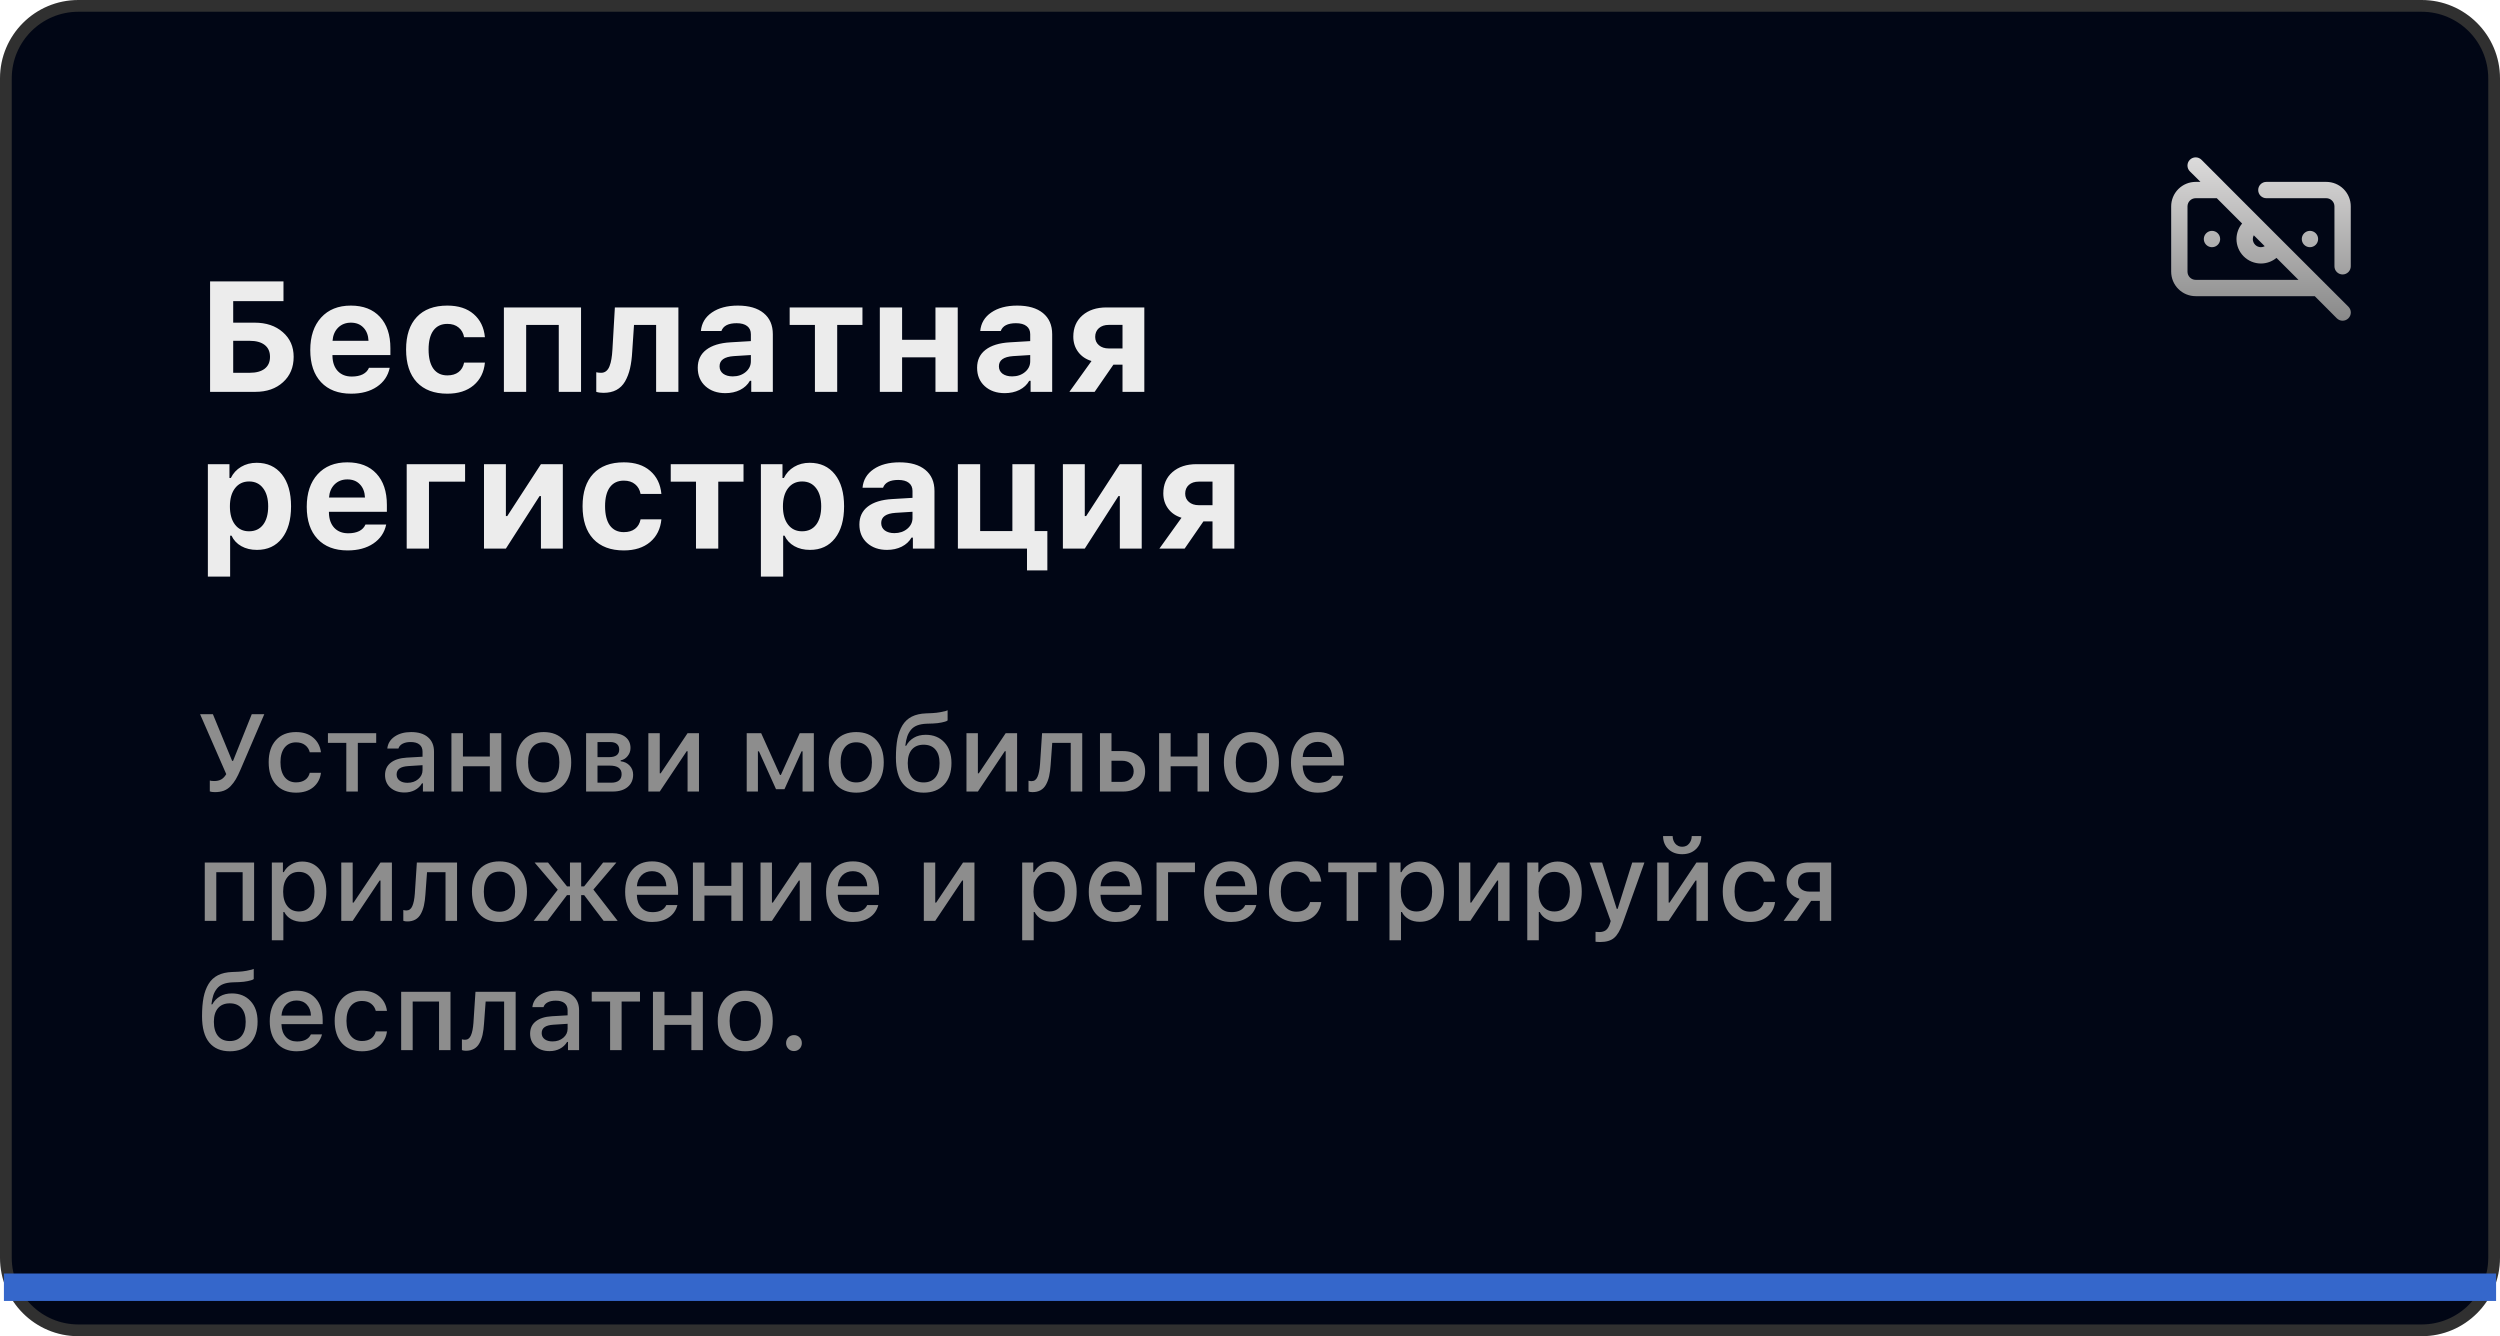
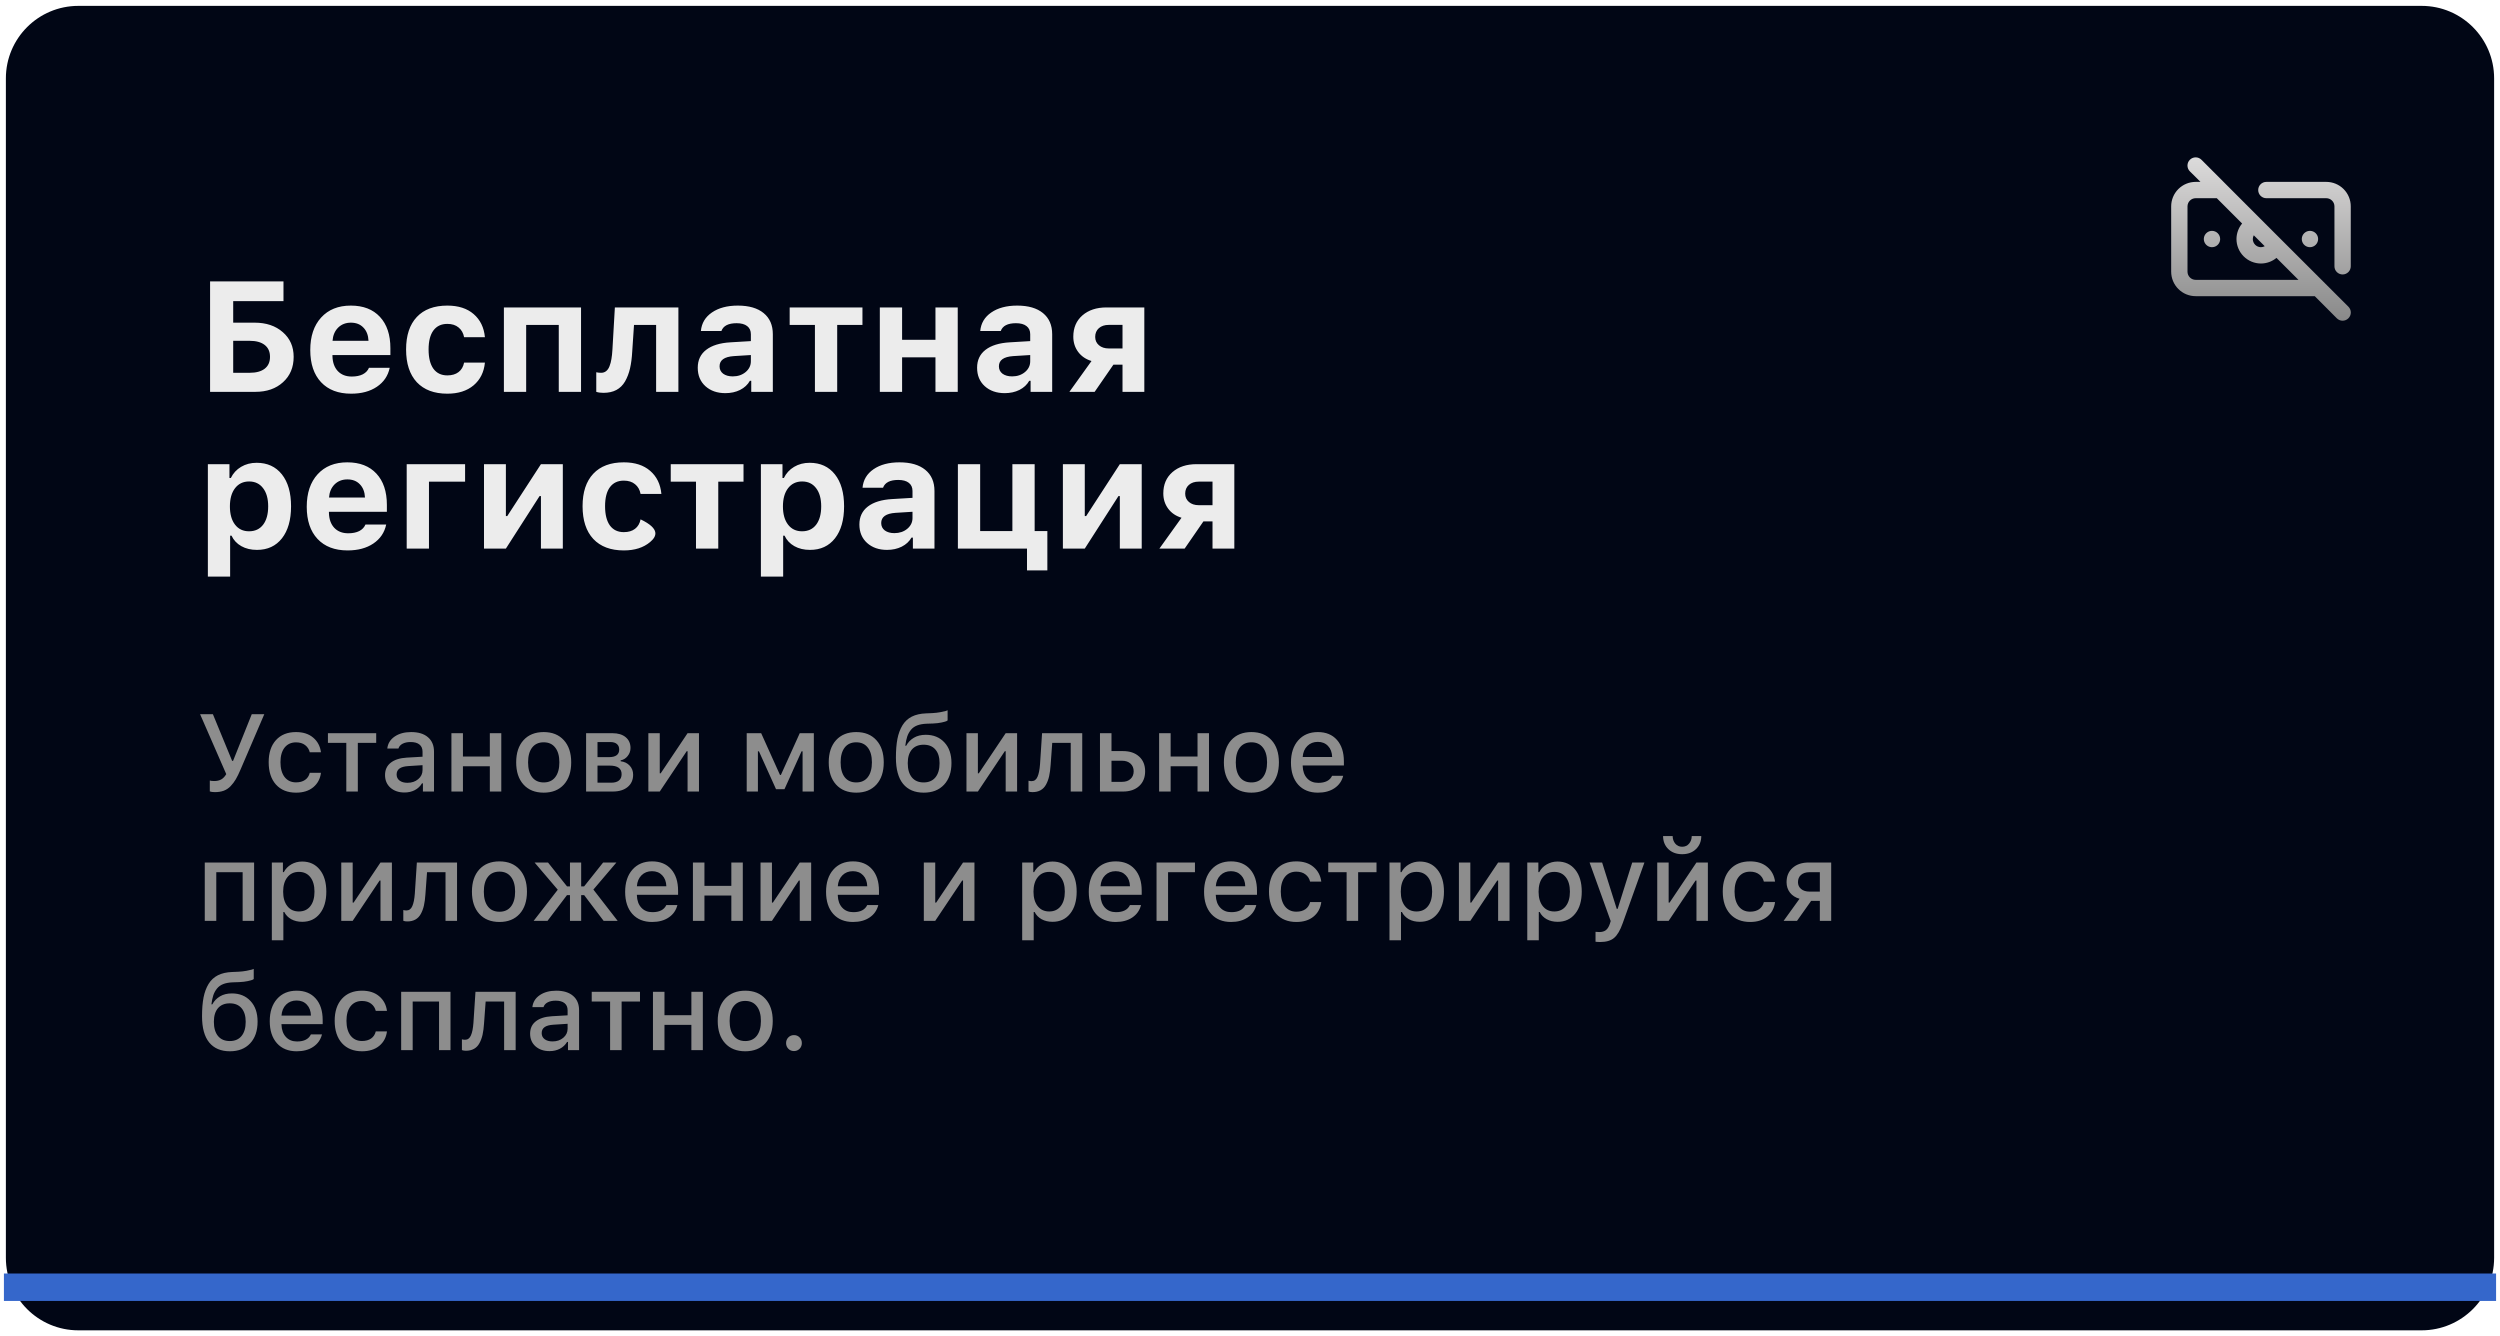
<svg xmlns="http://www.w3.org/2000/svg" width="638" height="341" viewBox="0 0 638 341" fill="none">
  <path d="M20 1.5H618C628.217 1.5 636.5 9.783 636.5 20V321C636.5 331.217 628.217 339.5 618 339.5H20C9.783 339.5 1.5 331.217 1.5 321V20C1.5 9.783 9.783 1.5 20 1.5Z" fill="#010615" />
-   <path d="M20 1.5H618C628.217 1.5 636.5 9.783 636.5 20V321C636.5 331.217 628.217 339.5 618 339.5H20C9.783 339.5 1.5 331.217 1.5 321V20C1.5 9.783 9.783 1.5 20 1.5Z" stroke="#303030" stroke-width="3" />
-   <path d="M74.941 91.074C74.941 93.743 74.037 95.898 72.227 97.539C70.43 99.18 68.079 100 65.176 100H53.613V71.816H72.344V76.856H59.512V82.344H64.981C67.936 82.344 70.332 83.151 72.168 84.766C74.017 86.367 74.941 88.47 74.941 91.074ZM59.512 95.137H63.711C65.365 95.137 66.641 94.792 67.539 94.102C68.451 93.398 68.906 92.389 68.906 91.074C68.906 89.746 68.451 88.731 67.539 88.027C66.641 87.324 65.358 86.973 63.691 86.973H59.512V95.137ZM89.551 82.344C88.236 82.344 87.148 82.767 86.289 83.613C85.443 84.46 84.967 85.579 84.863 86.973H94.043C93.978 85.54 93.542 84.414 92.734 83.594C91.94 82.76 90.879 82.344 89.551 82.344ZM94.16 93.867H99.453C99.023 95.912 97.93 97.526 96.172 98.711C94.427 99.883 92.24 100.469 89.609 100.469C86.328 100.469 83.769 99.492 81.934 97.539C80.098 95.573 79.18 92.838 79.18 89.336C79.18 85.833 80.104 83.066 81.953 81.035C83.802 79.004 86.328 77.988 89.531 77.988C92.708 77.988 95.182 78.945 96.953 80.859C98.737 82.773 99.629 85.443 99.629 88.867V90.606H84.844V90.898C84.883 92.5 85.338 93.769 86.211 94.707C87.096 95.632 88.281 96.094 89.766 96.094C90.885 96.094 91.823 95.905 92.578 95.527C93.333 95.137 93.861 94.583 94.16 93.867ZM123.75 86.055H118.438C118.242 85 117.773 84.173 117.031 83.574C116.302 82.962 115.345 82.656 114.16 82.656C112.624 82.656 111.439 83.216 110.605 84.336C109.785 85.456 109.375 87.07 109.375 89.18C109.375 91.315 109.785 92.956 110.605 94.102C111.439 95.234 112.624 95.801 114.16 95.801C115.332 95.801 116.283 95.521 117.012 94.961C117.754 94.401 118.229 93.594 118.438 92.539H123.75C123.516 94.974 122.552 96.908 120.859 98.34C119.167 99.759 116.934 100.469 114.16 100.469C110.801 100.469 108.203 99.492 106.367 97.539C104.544 95.573 103.633 92.787 103.633 89.18C103.633 85.599 104.544 82.838 106.367 80.898C108.19 78.958 110.788 77.988 114.16 77.988C116.973 77.988 119.212 78.711 120.879 80.156C122.559 81.602 123.516 83.568 123.75 86.055ZM142.598 100V82.93H134.277V100H128.594V78.457H148.281V100H142.598ZM161.348 89.648C161.257 91.328 161.068 92.787 160.781 94.023C160.495 95.26 160.072 96.367 159.512 97.344C158.952 98.307 158.21 99.037 157.285 99.531C156.374 100.013 155.273 100.254 153.984 100.254C153.281 100.254 152.676 100.169 152.168 100V95C152.533 95.091 152.943 95.137 153.398 95.137C153.906 95.137 154.336 94.993 154.688 94.707C155.052 94.421 155.339 94.004 155.547 93.457C155.768 92.897 155.931 92.285 156.035 91.621C156.152 90.957 156.237 90.169 156.289 89.258L156.914 78.457H173.125V100H167.441V82.93H161.797L161.348 89.648ZM186.992 96.055C188.307 96.055 189.408 95.684 190.293 94.941C191.178 94.199 191.621 93.281 191.621 92.188V90.606L187.266 90.879C184.844 91.048 183.633 91.914 183.633 93.477C183.633 94.271 183.939 94.902 184.551 95.371C185.176 95.827 185.99 96.055 186.992 96.055ZM185.117 100.332C183.034 100.332 181.335 99.74 180.02 98.555C178.717 97.37 178.066 95.801 178.066 93.848C178.066 91.908 178.783 90.384 180.215 89.277C181.66 88.158 183.724 87.519 186.406 87.363L191.621 87.051V85.293C191.621 84.394 191.309 83.704 190.684 83.223C190.059 82.728 189.16 82.481 187.988 82.481C185.879 82.481 184.583 83.144 184.102 84.473H178.867C179.049 82.481 179.987 80.905 181.68 79.746C183.385 78.574 185.592 77.988 188.301 77.988C191.139 77.988 193.333 78.626 194.883 79.902C196.445 81.178 197.227 82.975 197.227 85.293V100H191.719V97.188H191.367C190.807 98.177 189.974 98.952 188.867 99.512C187.76 100.059 186.51 100.332 185.117 100.332ZM220.098 78.457V82.93H213.652V100H207.969V82.93H201.523V78.457H220.098ZM238.73 100V91.191H230.215V100H224.531V78.457H230.215V86.719H238.73V78.457H244.414V100H238.73ZM258.281 96.055C259.596 96.055 260.697 95.684 261.582 94.941C262.467 94.199 262.91 93.281 262.91 92.188V90.606L258.555 90.879C256.133 91.048 254.922 91.914 254.922 93.477C254.922 94.271 255.228 94.902 255.84 95.371C256.465 95.827 257.279 96.055 258.281 96.055ZM256.406 100.332C254.323 100.332 252.624 99.74 251.309 98.555C250.007 97.37 249.355 95.801 249.355 93.848C249.355 91.908 250.072 90.384 251.504 89.277C252.949 88.158 255.013 87.519 257.695 87.363L262.91 87.051V85.293C262.91 84.394 262.598 83.704 261.973 83.223C261.348 82.728 260.449 82.481 259.277 82.481C257.168 82.481 255.872 83.144 255.391 84.473H250.156C250.339 82.481 251.276 80.905 252.969 79.746C254.674 78.574 256.882 77.988 259.59 77.988C262.428 77.988 264.622 78.626 266.172 79.902C267.734 81.178 268.516 82.975 268.516 85.293V100H263.008V97.188H262.656C262.096 98.177 261.263 98.952 260.156 99.512C259.049 100.059 257.799 100.332 256.406 100.332ZM282.969 88.926H286.465V82.91H282.969C281.914 82.91 281.068 83.19 280.43 83.75C279.805 84.31 279.492 85.052 279.492 85.977C279.492 86.849 279.811 87.559 280.449 88.106C281.087 88.652 281.927 88.926 282.969 88.926ZM286.465 100V93.066H284.141L279.355 100H272.91L278.555 92.129C277.122 91.699 275.99 90.931 275.156 89.824C274.323 88.704 273.906 87.402 273.906 85.918C273.906 83.652 274.681 81.842 276.23 80.488C277.793 79.134 279.844 78.457 282.383 78.457H292.031V100H286.465ZM65.488 118.105C68.223 118.105 70.371 119.089 71.934 121.055C73.496 123.021 74.277 125.742 74.277 129.219C74.277 132.682 73.503 135.404 71.953 137.383C70.404 139.349 68.281 140.332 65.586 140.332C64.049 140.332 62.715 140.013 61.582 139.375C60.449 138.737 59.616 137.845 59.082 136.699H58.73V147.148H53.047V118.457H58.555V121.992H58.906C59.492 120.781 60.365 119.831 61.523 119.141C62.682 118.451 64.004 118.105 65.488 118.105ZM63.555 135.586C65.091 135.586 66.289 135.026 67.148 133.906C68.008 132.773 68.438 131.211 68.438 129.219C68.438 127.24 68.001 125.69 67.129 124.57C66.269 123.438 65.085 122.871 63.574 122.871C62.064 122.871 60.866 123.444 59.98 124.59C59.108 125.723 58.672 127.272 58.672 129.238C58.672 131.204 59.108 132.754 59.98 133.887C60.853 135.02 62.044 135.586 63.555 135.586ZM88.652 122.344C87.337 122.344 86.25 122.767 85.391 123.613C84.544 124.46 84.069 125.579 83.965 126.973H93.144C93.079 125.54 92.643 124.414 91.836 123.594C91.042 122.76 89.981 122.344 88.652 122.344ZM93.262 133.867H98.555C98.125 135.911 97.031 137.526 95.273 138.711C93.529 139.883 91.341 140.469 88.711 140.469C85.43 140.469 82.871 139.492 81.035 137.539C79.199 135.573 78.281 132.839 78.281 129.336C78.281 125.833 79.206 123.066 81.055 121.035C82.904 119.004 85.43 117.988 88.633 117.988C91.81 117.988 94.284 118.945 96.055 120.859C97.838 122.773 98.731 125.443 98.731 128.867V130.605H83.945V130.898C83.984 132.5 84.44 133.77 85.312 134.707C86.198 135.632 87.383 136.094 88.867 136.094C89.987 136.094 90.924 135.905 91.68 135.527C92.435 135.137 92.962 134.583 93.262 133.867ZM118.691 122.93H109.473V140H103.789V118.457H118.691V122.93ZM129.102 140H123.516V118.457H129.102V131.699H129.453L138.047 118.457H143.633V140H138.047V126.602H137.695L129.102 140ZM168.789 126.055H163.477C163.281 125 162.812 124.173 162.07 123.574C161.341 122.962 160.384 122.656 159.199 122.656C157.663 122.656 156.478 123.216 155.645 124.336C154.824 125.456 154.414 127.07 154.414 129.18C154.414 131.315 154.824 132.956 155.645 134.102C156.478 135.234 157.663 135.801 159.199 135.801C160.371 135.801 161.322 135.521 162.051 134.961C162.793 134.401 163.268 133.594 163.477 132.539H168.789C168.555 134.974 167.591 136.908 165.898 138.34C164.206 139.759 161.973 140.469 159.199 140.469C155.84 140.469 153.242 139.492 151.406 137.539C149.583 135.573 148.672 132.786 148.672 129.18C148.672 125.599 149.583 122.839 151.406 120.898C153.229 118.958 155.827 117.988 159.199 117.988C162.012 117.988 164.251 118.711 165.918 120.156C167.598 121.602 168.555 123.568 168.789 126.055ZM189.746 118.457V122.93H183.301V140H177.617V122.93H171.172V118.457H189.746ZM206.621 118.105C209.355 118.105 211.504 119.089 213.066 121.055C214.629 123.021 215.41 125.742 215.41 129.219C215.41 132.682 214.635 135.404 213.086 137.383C211.536 139.349 209.414 140.332 206.719 140.332C205.182 140.332 203.848 140.013 202.715 139.375C201.582 138.737 200.749 137.845 200.215 136.699H199.863V147.148H194.18V118.457H199.688V121.992H200.039C200.625 120.781 201.497 119.831 202.656 119.141C203.815 118.451 205.137 118.105 206.621 118.105ZM204.688 135.586C206.224 135.586 207.422 135.026 208.281 133.906C209.141 132.773 209.57 131.211 209.57 129.219C209.57 127.24 209.134 125.69 208.262 124.57C207.402 123.438 206.217 122.871 204.707 122.871C203.197 122.871 201.999 123.444 201.113 124.59C200.241 125.723 199.805 127.272 199.805 129.238C199.805 131.204 200.241 132.754 201.113 133.887C201.986 135.02 203.177 135.586 204.688 135.586ZM228.242 136.055C229.557 136.055 230.658 135.684 231.543 134.941C232.428 134.199 232.871 133.281 232.871 132.188V130.605L228.516 130.879C226.094 131.048 224.883 131.914 224.883 133.477C224.883 134.271 225.189 134.902 225.801 135.371C226.426 135.827 227.24 136.055 228.242 136.055ZM226.367 140.332C224.284 140.332 222.585 139.74 221.27 138.555C219.967 137.37 219.316 135.801 219.316 133.848C219.316 131.908 220.033 130.384 221.465 129.277C222.91 128.158 224.974 127.52 227.656 127.363L232.871 127.051V125.293C232.871 124.395 232.559 123.704 231.934 123.223C231.309 122.728 230.41 122.48 229.238 122.48C227.129 122.48 225.833 123.145 225.352 124.473H220.117C220.299 122.48 221.237 120.905 222.93 119.746C224.635 118.574 226.842 117.988 229.551 117.988C232.389 117.988 234.583 118.626 236.133 119.902C237.695 121.178 238.477 122.975 238.477 125.293V140H232.969V137.188H232.617C232.057 138.177 231.224 138.952 230.117 139.512C229.01 140.059 227.76 140.332 226.367 140.332ZM267.285 145.566H262.09V140H244.453V118.457H250.137V135.527H258.359V118.457H264.043V135.527H267.285V145.566ZM276.836 140H271.25V118.457H276.836V131.699H277.188L285.781 118.457H291.367V140H285.781V126.602H285.43L276.836 140ZM305.938 128.926H309.434V122.91H305.938C304.883 122.91 304.036 123.19 303.398 123.75C302.773 124.31 302.461 125.052 302.461 125.977C302.461 126.849 302.78 127.559 303.418 128.105C304.056 128.652 304.896 128.926 305.938 128.926ZM309.434 140V133.066H307.109L302.324 140H295.879L301.523 132.129C300.091 131.699 298.958 130.931 298.125 129.824C297.292 128.704 296.875 127.402 296.875 125.918C296.875 123.652 297.65 121.842 299.199 120.488C300.762 119.134 302.812 118.457 305.352 118.457H315V140H309.434Z" fill="#ECECEC" />
+   <path d="M74.941 91.074C74.941 93.743 74.037 95.898 72.227 97.539C70.43 99.18 68.079 100 65.176 100H53.613V71.816H72.344V76.856H59.512V82.344H64.981C67.936 82.344 70.332 83.151 72.168 84.766C74.017 86.367 74.941 88.47 74.941 91.074ZM59.512 95.137H63.711C65.365 95.137 66.641 94.792 67.539 94.102C68.451 93.398 68.906 92.389 68.906 91.074C68.906 89.746 68.451 88.731 67.539 88.027C66.641 87.324 65.358 86.973 63.691 86.973H59.512V95.137ZM89.551 82.344C88.236 82.344 87.148 82.767 86.289 83.613C85.443 84.46 84.967 85.579 84.863 86.973H94.043C93.978 85.54 93.542 84.414 92.734 83.594C91.94 82.76 90.879 82.344 89.551 82.344ZM94.16 93.867H99.453C99.023 95.912 97.93 97.526 96.172 98.711C94.427 99.883 92.24 100.469 89.609 100.469C86.328 100.469 83.769 99.492 81.934 97.539C80.098 95.573 79.18 92.838 79.18 89.336C79.18 85.833 80.104 83.066 81.953 81.035C83.802 79.004 86.328 77.988 89.531 77.988C92.708 77.988 95.182 78.945 96.953 80.859C98.737 82.773 99.629 85.443 99.629 88.867V90.606H84.844V90.898C84.883 92.5 85.338 93.769 86.211 94.707C87.096 95.632 88.281 96.094 89.766 96.094C90.885 96.094 91.823 95.905 92.578 95.527C93.333 95.137 93.861 94.583 94.16 93.867ZM123.75 86.055H118.438C118.242 85 117.773 84.173 117.031 83.574C116.302 82.962 115.345 82.656 114.16 82.656C112.624 82.656 111.439 83.216 110.605 84.336C109.785 85.456 109.375 87.07 109.375 89.18C109.375 91.315 109.785 92.956 110.605 94.102C111.439 95.234 112.624 95.801 114.16 95.801C115.332 95.801 116.283 95.521 117.012 94.961C117.754 94.401 118.229 93.594 118.438 92.539H123.75C123.516 94.974 122.552 96.908 120.859 98.34C119.167 99.759 116.934 100.469 114.16 100.469C110.801 100.469 108.203 99.492 106.367 97.539C104.544 95.573 103.633 92.787 103.633 89.18C103.633 85.599 104.544 82.838 106.367 80.898C108.19 78.958 110.788 77.988 114.16 77.988C116.973 77.988 119.212 78.711 120.879 80.156C122.559 81.602 123.516 83.568 123.75 86.055ZM142.598 100V82.93H134.277V100H128.594V78.457H148.281V100H142.598ZM161.348 89.648C161.257 91.328 161.068 92.787 160.781 94.023C160.495 95.26 160.072 96.367 159.512 97.344C158.952 98.307 158.21 99.037 157.285 99.531C156.374 100.013 155.273 100.254 153.984 100.254C153.281 100.254 152.676 100.169 152.168 100V95C152.533 95.091 152.943 95.137 153.398 95.137C153.906 95.137 154.336 94.993 154.688 94.707C155.052 94.421 155.339 94.004 155.547 93.457C155.768 92.897 155.931 92.285 156.035 91.621C156.152 90.957 156.237 90.169 156.289 89.258L156.914 78.457H173.125V100H167.441V82.93H161.797L161.348 89.648ZM186.992 96.055C188.307 96.055 189.408 95.684 190.293 94.941C191.178 94.199 191.621 93.281 191.621 92.188V90.606L187.266 90.879C184.844 91.048 183.633 91.914 183.633 93.477C183.633 94.271 183.939 94.902 184.551 95.371C185.176 95.827 185.99 96.055 186.992 96.055ZM185.117 100.332C183.034 100.332 181.335 99.74 180.02 98.555C178.717 97.37 178.066 95.801 178.066 93.848C178.066 91.908 178.783 90.384 180.215 89.277C181.66 88.158 183.724 87.519 186.406 87.363L191.621 87.051V85.293C191.621 84.394 191.309 83.704 190.684 83.223C190.059 82.728 189.16 82.481 187.988 82.481C185.879 82.481 184.583 83.144 184.102 84.473H178.867C179.049 82.481 179.987 80.905 181.68 79.746C183.385 78.574 185.592 77.988 188.301 77.988C191.139 77.988 193.333 78.626 194.883 79.902C196.445 81.178 197.227 82.975 197.227 85.293V100H191.719V97.188H191.367C190.807 98.177 189.974 98.952 188.867 99.512C187.76 100.059 186.51 100.332 185.117 100.332ZM220.098 78.457V82.93H213.652V100H207.969V82.93H201.523V78.457H220.098ZM238.73 100V91.191H230.215V100H224.531V78.457H230.215V86.719H238.73V78.457H244.414V100H238.73ZM258.281 96.055C259.596 96.055 260.697 95.684 261.582 94.941C262.467 94.199 262.91 93.281 262.91 92.188V90.606L258.555 90.879C256.133 91.048 254.922 91.914 254.922 93.477C254.922 94.271 255.228 94.902 255.84 95.371C256.465 95.827 257.279 96.055 258.281 96.055ZM256.406 100.332C254.323 100.332 252.624 99.74 251.309 98.555C250.007 97.37 249.355 95.801 249.355 93.848C249.355 91.908 250.072 90.384 251.504 89.277C252.949 88.158 255.013 87.519 257.695 87.363L262.91 87.051V85.293C262.91 84.394 262.598 83.704 261.973 83.223C261.348 82.728 260.449 82.481 259.277 82.481C257.168 82.481 255.872 83.144 255.391 84.473H250.156C250.339 82.481 251.276 80.905 252.969 79.746C254.674 78.574 256.882 77.988 259.59 77.988C262.428 77.988 264.622 78.626 266.172 79.902C267.734 81.178 268.516 82.975 268.516 85.293V100H263.008V97.188H262.656C262.096 98.177 261.263 98.952 260.156 99.512C259.049 100.059 257.799 100.332 256.406 100.332ZM282.969 88.926H286.465V82.91H282.969C281.914 82.91 281.068 83.19 280.43 83.75C279.805 84.31 279.492 85.052 279.492 85.977C279.492 86.849 279.811 87.559 280.449 88.106C281.087 88.652 281.927 88.926 282.969 88.926ZM286.465 100V93.066H284.141L279.355 100H272.91L278.555 92.129C277.122 91.699 275.99 90.931 275.156 89.824C274.323 88.704 273.906 87.402 273.906 85.918C273.906 83.652 274.681 81.842 276.23 80.488C277.793 79.134 279.844 78.457 282.383 78.457H292.031V100H286.465ZM65.488 118.105C68.223 118.105 70.371 119.089 71.934 121.055C73.496 123.021 74.277 125.742 74.277 129.219C74.277 132.682 73.503 135.404 71.953 137.383C70.404 139.349 68.281 140.332 65.586 140.332C64.049 140.332 62.715 140.013 61.582 139.375C60.449 138.737 59.616 137.845 59.082 136.699H58.73V147.148H53.047V118.457H58.555V121.992H58.906C59.492 120.781 60.365 119.831 61.523 119.141C62.682 118.451 64.004 118.105 65.488 118.105ZM63.555 135.586C65.091 135.586 66.289 135.026 67.148 133.906C68.008 132.773 68.438 131.211 68.438 129.219C68.438 127.24 68.001 125.69 67.129 124.57C66.269 123.438 65.085 122.871 63.574 122.871C62.064 122.871 60.866 123.444 59.98 124.59C59.108 125.723 58.672 127.272 58.672 129.238C58.672 131.204 59.108 132.754 59.98 133.887C60.853 135.02 62.044 135.586 63.555 135.586ZM88.652 122.344C87.337 122.344 86.25 122.767 85.391 123.613C84.544 124.46 84.069 125.579 83.965 126.973H93.144C93.079 125.54 92.643 124.414 91.836 123.594C91.042 122.76 89.981 122.344 88.652 122.344ZM93.262 133.867H98.555C98.125 135.911 97.031 137.526 95.273 138.711C93.529 139.883 91.341 140.469 88.711 140.469C85.43 140.469 82.871 139.492 81.035 137.539C79.199 135.573 78.281 132.839 78.281 129.336C78.281 125.833 79.206 123.066 81.055 121.035C82.904 119.004 85.43 117.988 88.633 117.988C91.81 117.988 94.284 118.945 96.055 120.859C97.838 122.773 98.731 125.443 98.731 128.867V130.605H83.945V130.898C83.984 132.5 84.44 133.77 85.312 134.707C86.198 135.632 87.383 136.094 88.867 136.094C89.987 136.094 90.924 135.905 91.68 135.527C92.435 135.137 92.962 134.583 93.262 133.867ZM118.691 122.93H109.473V140H103.789V118.457H118.691V122.93ZM129.102 140H123.516V118.457H129.102V131.699H129.453L138.047 118.457H143.633V140H138.047V126.602H137.695L129.102 140ZM168.789 126.055H163.477C163.281 125 162.812 124.173 162.07 123.574C161.341 122.962 160.384 122.656 159.199 122.656C157.663 122.656 156.478 123.216 155.645 124.336C154.824 125.456 154.414 127.07 154.414 129.18C154.414 131.315 154.824 132.956 155.645 134.102C156.478 135.234 157.663 135.801 159.199 135.801C160.371 135.801 161.322 135.521 162.051 134.961C162.793 134.401 163.268 133.594 163.477 132.539C168.555 134.974 167.591 136.908 165.898 138.34C164.206 139.759 161.973 140.469 159.199 140.469C155.84 140.469 153.242 139.492 151.406 137.539C149.583 135.573 148.672 132.786 148.672 129.18C148.672 125.599 149.583 122.839 151.406 120.898C153.229 118.958 155.827 117.988 159.199 117.988C162.012 117.988 164.251 118.711 165.918 120.156C167.598 121.602 168.555 123.568 168.789 126.055ZM189.746 118.457V122.93H183.301V140H177.617V122.93H171.172V118.457H189.746ZM206.621 118.105C209.355 118.105 211.504 119.089 213.066 121.055C214.629 123.021 215.41 125.742 215.41 129.219C215.41 132.682 214.635 135.404 213.086 137.383C211.536 139.349 209.414 140.332 206.719 140.332C205.182 140.332 203.848 140.013 202.715 139.375C201.582 138.737 200.749 137.845 200.215 136.699H199.863V147.148H194.18V118.457H199.688V121.992H200.039C200.625 120.781 201.497 119.831 202.656 119.141C203.815 118.451 205.137 118.105 206.621 118.105ZM204.688 135.586C206.224 135.586 207.422 135.026 208.281 133.906C209.141 132.773 209.57 131.211 209.57 129.219C209.57 127.24 209.134 125.69 208.262 124.57C207.402 123.438 206.217 122.871 204.707 122.871C203.197 122.871 201.999 123.444 201.113 124.59C200.241 125.723 199.805 127.272 199.805 129.238C199.805 131.204 200.241 132.754 201.113 133.887C201.986 135.02 203.177 135.586 204.688 135.586ZM228.242 136.055C229.557 136.055 230.658 135.684 231.543 134.941C232.428 134.199 232.871 133.281 232.871 132.188V130.605L228.516 130.879C226.094 131.048 224.883 131.914 224.883 133.477C224.883 134.271 225.189 134.902 225.801 135.371C226.426 135.827 227.24 136.055 228.242 136.055ZM226.367 140.332C224.284 140.332 222.585 139.74 221.27 138.555C219.967 137.37 219.316 135.801 219.316 133.848C219.316 131.908 220.033 130.384 221.465 129.277C222.91 128.158 224.974 127.52 227.656 127.363L232.871 127.051V125.293C232.871 124.395 232.559 123.704 231.934 123.223C231.309 122.728 230.41 122.48 229.238 122.48C227.129 122.48 225.833 123.145 225.352 124.473H220.117C220.299 122.48 221.237 120.905 222.93 119.746C224.635 118.574 226.842 117.988 229.551 117.988C232.389 117.988 234.583 118.626 236.133 119.902C237.695 121.178 238.477 122.975 238.477 125.293V140H232.969V137.188H232.617C232.057 138.177 231.224 138.952 230.117 139.512C229.01 140.059 227.76 140.332 226.367 140.332ZM267.285 145.566H262.09V140H244.453V118.457H250.137V135.527H258.359V118.457H264.043V135.527H267.285V145.566ZM276.836 140H271.25V118.457H276.836V131.699H277.188L285.781 118.457H291.367V140H285.781V126.602H285.43L276.836 140ZM305.938 128.926H309.434V122.91H305.938C304.883 122.91 304.036 123.19 303.398 123.75C302.773 124.31 302.461 125.052 302.461 125.977C302.461 126.849 302.78 127.559 303.418 128.105C304.056 128.652 304.896 128.926 305.938 128.926ZM309.434 140V133.066H307.109L302.324 140H295.879L301.523 132.129C300.091 131.699 298.958 130.931 298.125 129.824C297.292 128.704 296.875 127.402 296.875 125.918C296.875 123.652 297.65 121.842 299.199 120.488C300.762 119.134 302.812 118.457 305.352 118.457H315V140H309.434Z" fill="#ECECEC" />
  <path d="M54.853 202.15C54.279 202.15 53.842 202.091 53.541 201.973V199.197C53.815 199.279 54.193 199.32 54.676 199.32C55.378 199.32 55.97 199.184 56.453 198.91C56.945 198.637 57.374 198.186 57.738 197.557L51.066 182.271H54.334L59.242 194.18H59.475L64.246 182.271H67.445L61.402 196.354C60.974 197.365 60.568 198.199 60.185 198.855C59.803 199.503 59.356 200.095 58.846 200.633C58.335 201.161 57.752 201.549 57.096 201.795C56.449 202.032 55.701 202.15 54.853 202.15ZM81.91 191.979H79.053C78.87 191.222 78.474 190.611 77.863 190.146C77.262 189.682 76.487 189.449 75.539 189.449C74.309 189.449 73.338 189.896 72.627 190.789C71.925 191.682 71.574 192.922 71.574 194.508C71.574 196.112 71.925 197.374 72.627 198.295C73.338 199.206 74.309 199.662 75.539 199.662C76.478 199.662 77.248 199.452 77.85 199.033C78.46 198.614 78.861 198.008 79.053 197.215H81.91C81.719 198.746 81.062 199.977 79.941 200.906C78.82 201.827 77.357 202.287 75.553 202.287C73.383 202.287 71.674 201.599 70.426 200.223C69.186 198.837 68.566 196.932 68.566 194.508C68.566 192.12 69.186 190.242 70.426 188.875C71.665 187.508 73.37 186.824 75.539 186.824C77.353 186.824 78.816 187.298 79.928 188.246C81.049 189.194 81.71 190.438 81.91 191.979ZM96.006 187.111V189.586H91.316V202H88.377V189.586H83.688V187.111H96.006ZM103.977 199.771C105.079 199.771 105.995 199.462 106.725 198.842C107.463 198.222 107.832 197.447 107.832 196.518V195.273L104.195 195.506C103.174 195.57 102.423 195.779 101.939 196.135C101.456 196.49 101.215 196.996 101.215 197.652C101.215 198.309 101.47 198.828 101.98 199.211C102.491 199.585 103.156 199.771 103.977 199.771ZM103.225 202.246C101.766 202.246 100.572 201.84 99.643 201.029C98.722 200.209 98.262 199.129 98.262 197.789C98.262 196.458 98.74 195.415 99.697 194.658C100.654 193.893 102.021 193.455 103.799 193.346L107.832 193.113V191.828C107.832 191.035 107.572 190.429 107.053 190.01C106.533 189.581 105.777 189.367 104.783 189.367C103.963 189.367 103.279 189.513 102.732 189.805C102.195 190.087 101.844 190.493 101.68 191.021H98.836C98.982 189.745 99.606 188.729 100.709 187.973C101.821 187.207 103.225 186.824 104.92 186.824C106.779 186.824 108.215 187.266 109.227 188.15C110.247 189.025 110.758 190.251 110.758 191.828V202H107.928V199.908H107.695C107.249 200.656 106.633 201.234 105.85 201.645C105.075 202.046 104.2 202.246 103.225 202.246ZM125.004 202V195.547H118.141V202H115.201V187.111H118.141V193.072H125.004V187.111H127.93V202H125.004ZM138.758 202.287C136.57 202.287 134.852 201.599 133.604 200.223C132.355 198.846 131.73 196.955 131.73 194.549C131.73 192.152 132.355 190.265 133.604 188.889C134.861 187.512 136.579 186.824 138.758 186.824C140.927 186.824 142.636 187.512 143.885 188.889C145.143 190.265 145.771 192.152 145.771 194.549C145.771 196.955 145.147 198.846 143.898 200.223C142.65 201.599 140.936 202.287 138.758 202.287ZM138.758 199.676C140.025 199.676 141.005 199.229 141.697 198.336C142.399 197.434 142.75 196.171 142.75 194.549C142.75 192.936 142.399 191.682 141.697 190.789C141.005 189.887 140.025 189.436 138.758 189.436C137.482 189.436 136.497 189.882 135.805 190.775C135.112 191.669 134.766 192.926 134.766 194.549C134.766 196.18 135.112 197.443 135.805 198.336C136.497 199.229 137.482 199.676 138.758 199.676ZM155.725 189.367H152.484V193.223H155.396C157.146 193.223 158.021 192.576 158.021 191.281C158.021 190.68 157.826 190.21 157.434 189.873C157.051 189.536 156.481 189.367 155.725 189.367ZM155.602 195.383H152.484V199.744H155.971C156.837 199.744 157.497 199.557 157.953 199.184C158.409 198.81 158.637 198.272 158.637 197.57C158.637 196.112 157.625 195.383 155.602 195.383ZM149.572 202V187.111H156.285C157.734 187.111 158.865 187.453 159.676 188.137C160.496 188.811 160.906 189.732 160.906 190.898C160.906 191.655 160.665 192.334 160.182 192.936C159.708 193.537 159.111 193.906 158.391 194.043V194.275C159.348 194.385 160.118 194.758 160.701 195.396C161.285 196.025 161.576 196.796 161.576 197.707C161.576 199.02 161.111 200.063 160.182 200.838C159.252 201.613 157.976 202 156.354 202H149.572ZM168.371 202H165.459V187.111H168.371V197.352H168.604L175.467 187.111H178.379V202H175.467V191.705H175.248L168.371 202ZM193.418 202H190.561V187.111H194.252L199.051 197.762H199.283L204.096 187.111H207.691V202H204.82V191.732H204.561L200.199 201.398H198.039L193.678 191.732H193.418V202ZM218.52 202.287C216.332 202.287 214.614 201.599 213.365 200.223C212.117 198.846 211.492 196.955 211.492 194.549C211.492 192.152 212.117 190.265 213.365 188.889C214.623 187.512 216.341 186.824 218.52 186.824C220.689 186.824 222.398 187.512 223.646 188.889C224.904 190.265 225.533 192.152 225.533 194.549C225.533 196.955 224.909 198.846 223.66 200.223C222.411 201.599 220.698 202.287 218.52 202.287ZM218.52 199.676C219.786 199.676 220.766 199.229 221.459 198.336C222.161 197.434 222.512 196.171 222.512 194.549C222.512 192.936 222.161 191.682 221.459 190.789C220.766 189.887 219.786 189.436 218.52 189.436C217.243 189.436 216.259 189.882 215.566 190.775C214.874 191.669 214.527 192.926 214.527 194.549C214.527 196.18 214.874 197.443 215.566 198.336C216.259 199.229 217.243 199.676 218.52 199.676ZM232.711 198.391C233.422 199.247 234.424 199.676 235.719 199.676C237.013 199.676 238.011 199.247 238.713 198.391C239.424 197.534 239.779 196.322 239.779 194.754C239.779 193.259 239.424 192.102 238.713 191.281C238.011 190.461 237.013 190.051 235.719 190.051C234.424 190.051 233.422 190.461 232.711 191.281C232.009 192.102 231.658 193.259 231.658 194.754C231.658 196.322 232.009 197.534 232.711 198.391ZM231.029 190.311H231.262C231.727 189.445 232.378 188.766 233.217 188.273C234.055 187.772 235.072 187.521 236.266 187.521C238.234 187.521 239.816 188.169 241.01 189.463C242.213 190.748 242.814 192.498 242.814 194.713C242.814 197.064 242.181 198.915 240.914 200.264C239.656 201.613 237.934 202.287 235.746 202.287C233.458 202.287 231.699 201.54 230.469 200.045C229.247 198.55 228.637 196.317 228.637 193.346C228.637 191.495 228.764 189.905 229.02 188.574C229.284 187.234 229.712 186.077 230.305 185.102C230.906 184.126 231.699 183.388 232.684 182.887C233.677 182.385 234.889 182.107 236.32 182.053L237.947 181.984C238.64 181.948 239.31 181.87 239.957 181.752C240.604 181.633 241.074 181.529 241.365 181.438C241.657 181.337 241.812 181.278 241.83 181.26V183.857C241.766 183.903 241.657 183.967 241.502 184.049C241.347 184.122 240.951 184.231 240.312 184.377C239.684 184.514 238.95 184.6 238.111 184.637L236.484 184.691C235.536 184.728 234.73 184.874 234.064 185.129C233.408 185.384 232.875 185.762 232.465 186.264C232.055 186.765 231.74 187.335 231.521 187.973C231.312 188.611 231.148 189.39 231.029 190.311ZM249.555 202H246.643V187.111H249.555V197.352H249.787L256.65 187.111H259.562V202H256.65V191.705H256.432L249.555 202ZM268.121 195.191C268.048 196.312 267.921 197.279 267.738 198.09C267.556 198.892 267.287 199.612 266.932 200.25C266.585 200.879 266.125 201.353 265.551 201.672C264.977 201.991 264.288 202.15 263.486 202.15C263.094 202.15 262.757 202.096 262.475 201.986V199.238C262.721 199.311 262.985 199.348 263.268 199.348C263.951 199.348 264.452 198.979 264.771 198.24C265.1 197.502 265.314 196.436 265.414 195.041L265.934 187.111H276.188V202H273.248V189.586H268.531L268.121 195.191ZM286.373 194.139H283.652V199.525H286.373C287.266 199.525 287.977 199.279 288.506 198.787C289.044 198.295 289.312 197.643 289.312 196.832C289.312 196.021 289.044 195.369 288.506 194.877C287.968 194.385 287.257 194.139 286.373 194.139ZM280.713 202V187.111H283.652V191.678H286.592C288.314 191.678 289.686 192.143 290.707 193.072C291.728 194.002 292.238 195.255 292.238 196.832C292.238 198.409 291.728 199.667 290.707 200.605C289.686 201.535 288.314 202 286.592 202H280.713ZM305.609 202V195.547H298.746V202H295.807V187.111H298.746V193.072H305.609V187.111H308.535V202H305.609ZM319.363 202.287C317.176 202.287 315.458 201.599 314.209 200.223C312.96 198.846 312.336 196.955 312.336 194.549C312.336 192.152 312.96 190.265 314.209 188.889C315.467 187.512 317.185 186.824 319.363 186.824C321.533 186.824 323.242 187.512 324.49 188.889C325.748 190.265 326.377 192.152 326.377 194.549C326.377 196.955 325.753 198.846 324.504 200.223C323.255 201.599 321.542 202.287 319.363 202.287ZM319.363 199.676C320.63 199.676 321.61 199.229 322.303 198.336C323.005 197.434 323.355 196.171 323.355 194.549C323.355 192.936 323.005 191.682 322.303 190.789C321.61 189.887 320.63 189.436 319.363 189.436C318.087 189.436 317.103 189.882 316.41 190.775C315.717 191.669 315.371 192.926 315.371 194.549C315.371 196.18 315.717 197.443 316.41 198.336C317.103 199.229 318.087 199.676 319.363 199.676ZM338.914 190.379C338.258 189.677 337.387 189.326 336.303 189.326C335.218 189.326 334.325 189.677 333.623 190.379C332.921 191.081 332.529 192.015 332.447 193.182H339.967C339.93 192.006 339.579 191.072 338.914 190.379ZM339.953 197.98H342.783C342.446 199.32 341.708 200.373 340.568 201.139C339.438 201.904 338.025 202.287 336.33 202.287C334.197 202.287 332.516 201.604 331.285 200.236C330.064 198.86 329.453 196.982 329.453 194.604C329.453 192.225 330.073 190.333 331.312 188.93C332.552 187.526 334.22 186.824 336.316 186.824C338.385 186.824 340.008 187.49 341.184 188.82C342.368 190.151 342.961 191.988 342.961 194.33V195.355H332.447V195.52C332.493 196.832 332.871 197.871 333.582 198.637C334.293 199.402 335.236 199.785 336.412 199.785C338.208 199.785 339.388 199.184 339.953 197.98ZM61.922 235V222.586H55.195V235H52.256V220.111H64.848V235H61.922ZM77.098 219.865C78.993 219.865 80.497 220.558 81.609 221.943C82.721 223.32 83.277 225.188 83.277 227.549C83.277 229.91 82.721 231.783 81.609 233.168C80.507 234.553 79.012 235.246 77.125 235.246C76.068 235.246 75.138 235.027 74.336 234.59C73.534 234.143 72.937 233.528 72.545 232.744H72.312V239.949H69.373V220.111H72.203V222.572H72.422C72.868 221.725 73.507 221.064 74.336 220.59C75.165 220.107 76.086 219.865 77.098 219.865ZM76.264 232.607C77.512 232.607 78.488 232.161 79.189 231.268C79.9 230.365 80.256 229.126 80.256 227.549C80.256 225.972 79.9 224.737 79.189 223.844C78.488 222.951 77.517 222.504 76.277 222.504C75.038 222.504 74.058 222.96 73.338 223.871C72.618 224.773 72.258 226.004 72.258 227.562C72.258 229.112 72.618 230.342 73.338 231.254C74.058 232.156 75.033 232.607 76.264 232.607ZM90.004 235H87.092V220.111H90.004V230.352H90.236L97.1 220.111H100.012V235H97.1V224.705H96.881L90.004 235ZM108.57 228.191C108.497 229.312 108.37 230.279 108.188 231.09C108.005 231.892 107.736 232.612 107.381 233.25C107.035 233.879 106.574 234.353 106 234.672C105.426 234.991 104.738 235.15 103.936 235.15C103.544 235.15 103.206 235.096 102.924 234.986V232.238C103.17 232.311 103.434 232.348 103.717 232.348C104.4 232.348 104.902 231.979 105.221 231.24C105.549 230.502 105.763 229.436 105.863 228.041L106.383 220.111H116.637V235H113.697V222.586H108.98L108.57 228.191ZM127.465 235.287C125.277 235.287 123.559 234.599 122.311 233.223C121.062 231.846 120.438 229.955 120.438 227.549C120.438 225.152 121.062 223.265 122.311 221.889C123.568 220.512 125.286 219.824 127.465 219.824C129.634 219.824 131.343 220.512 132.592 221.889C133.85 223.265 134.479 225.152 134.479 227.549C134.479 229.955 133.854 231.846 132.605 233.223C131.357 234.599 129.643 235.287 127.465 235.287ZM127.465 232.676C128.732 232.676 129.712 232.229 130.404 231.336C131.106 230.434 131.457 229.171 131.457 227.549C131.457 225.936 131.106 224.682 130.404 223.789C129.712 222.887 128.732 222.436 127.465 222.436C126.189 222.436 125.204 222.882 124.512 223.775C123.819 224.669 123.473 225.926 123.473 227.549C123.473 229.18 123.819 230.443 124.512 231.336C125.204 232.229 126.189 232.676 127.465 232.676ZM139.729 235H136.188L142.34 227.057L136.42 220.111H139.852L144.705 226.209H145.457V220.111H148.314V226.209H149.066L153.92 220.111H157.311L151.432 227.016L157.625 235H154.043L149.08 228.438H148.314V235H145.457V228.438H144.691L139.729 235ZM169 223.379C168.344 222.677 167.473 222.326 166.389 222.326C165.304 222.326 164.411 222.677 163.709 223.379C163.007 224.081 162.615 225.015 162.533 226.182H170.053C170.016 225.006 169.665 224.072 169 223.379ZM170.039 230.98H172.869C172.532 232.32 171.794 233.373 170.654 234.139C169.524 234.904 168.111 235.287 166.416 235.287C164.283 235.287 162.602 234.604 161.371 233.236C160.15 231.86 159.539 229.982 159.539 227.604C159.539 225.225 160.159 223.333 161.398 221.93C162.638 220.526 164.306 219.824 166.402 219.824C168.471 219.824 170.094 220.49 171.27 221.82C172.454 223.151 173.047 224.988 173.047 227.33V228.355H162.533V228.52C162.579 229.832 162.957 230.871 163.668 231.637C164.379 232.402 165.322 232.785 166.498 232.785C168.294 232.785 169.474 232.184 170.039 230.98ZM186.637 235V228.547H179.773V235H176.834V220.111H179.773V226.072H186.637V220.111H189.562V235H186.637ZM197 235H194.088V220.111H197V230.352H197.232L204.096 220.111H207.008V235H204.096V224.705H203.877L197 235ZM220.27 223.379C219.613 222.677 218.743 222.326 217.658 222.326C216.574 222.326 215.68 222.677 214.979 223.379C214.277 224.081 213.885 225.015 213.803 226.182H221.322C221.286 225.006 220.935 224.072 220.27 223.379ZM221.309 230.98H224.139C223.801 232.32 223.063 233.373 221.924 234.139C220.794 234.904 219.381 235.287 217.686 235.287C215.553 235.287 213.871 234.604 212.641 233.236C211.419 231.86 210.809 229.982 210.809 227.604C210.809 225.225 211.428 223.333 212.668 221.93C213.908 220.526 215.576 219.824 217.672 219.824C219.741 219.824 221.363 220.49 222.539 221.82C223.724 223.151 224.316 224.988 224.316 227.33V228.355H213.803V228.52C213.848 229.832 214.227 230.871 214.938 231.637C215.648 232.402 216.592 232.785 217.768 232.785C219.563 232.785 220.743 232.184 221.309 230.98ZM238.672 235H235.76V220.111H238.672V230.352H238.904L245.768 220.111H248.68V235H245.768V224.705H245.549L238.672 235ZM268.586 219.865C270.482 219.865 271.986 220.558 273.098 221.943C274.21 223.32 274.766 225.188 274.766 227.549C274.766 229.91 274.21 231.783 273.098 233.168C271.995 234.553 270.5 235.246 268.613 235.246C267.556 235.246 266.626 235.027 265.824 234.59C265.022 234.143 264.425 233.528 264.033 232.744H263.801V239.949H260.861V220.111H263.691V222.572H263.91C264.357 221.725 264.995 221.064 265.824 220.59C266.654 220.107 267.574 219.865 268.586 219.865ZM267.752 232.607C269.001 232.607 269.976 232.161 270.678 231.268C271.389 230.365 271.744 229.126 271.744 227.549C271.744 225.972 271.389 224.737 270.678 223.844C269.976 222.951 269.005 222.504 267.766 222.504C266.526 222.504 265.546 222.96 264.826 223.871C264.106 224.773 263.746 226.004 263.746 227.562C263.746 229.112 264.106 230.342 264.826 231.254C265.546 232.156 266.521 232.607 267.752 232.607ZM287.316 223.379C286.66 222.677 285.79 222.326 284.705 222.326C283.62 222.326 282.727 222.677 282.025 223.379C281.324 224.081 280.932 225.015 280.85 226.182H288.369C288.333 225.006 287.982 224.072 287.316 223.379ZM288.355 230.98H291.186C290.848 232.32 290.11 233.373 288.971 234.139C287.84 234.904 286.428 235.287 284.732 235.287C282.6 235.287 280.918 234.604 279.688 233.236C278.466 231.86 277.855 229.982 277.855 227.604C277.855 225.225 278.475 223.333 279.715 221.93C280.954 220.526 282.622 219.824 284.719 219.824C286.788 219.824 288.41 220.49 289.586 221.82C290.771 223.151 291.363 224.988 291.363 227.33V228.355H280.85V228.52C280.895 229.832 281.273 230.871 281.984 231.637C282.695 232.402 283.639 232.785 284.814 232.785C286.61 232.785 287.79 232.184 288.355 230.98ZM304.953 222.586H298.09V235H295.15V220.111H304.953V222.586ZM316.738 223.379C316.082 222.677 315.212 222.326 314.127 222.326C313.042 222.326 312.149 222.677 311.447 223.379C310.745 224.081 310.354 225.015 310.271 226.182H317.791C317.755 225.006 317.404 224.072 316.738 223.379ZM317.777 230.98H320.607C320.27 232.32 319.532 233.373 318.393 234.139C317.262 234.904 315.85 235.287 314.154 235.287C312.021 235.287 310.34 234.604 309.109 233.236C307.888 231.86 307.277 229.982 307.277 227.604C307.277 225.225 307.897 223.333 309.137 221.93C310.376 220.526 312.044 219.824 314.141 219.824C316.21 219.824 317.832 220.49 319.008 221.82C320.193 223.151 320.785 224.988 320.785 227.33V228.355H310.271V228.52C310.317 229.832 310.695 230.871 311.406 231.637C312.117 232.402 313.061 232.785 314.236 232.785C316.032 232.785 317.212 232.184 317.777 230.98ZM337.191 224.979H334.334C334.152 224.222 333.755 223.611 333.145 223.146C332.543 222.682 331.768 222.449 330.82 222.449C329.59 222.449 328.619 222.896 327.908 223.789C327.206 224.682 326.855 225.922 326.855 227.508C326.855 229.112 327.206 230.374 327.908 231.295C328.619 232.206 329.59 232.662 330.82 232.662C331.759 232.662 332.529 232.452 333.131 232.033C333.742 231.614 334.143 231.008 334.334 230.215H337.191C337 231.746 336.344 232.977 335.223 233.906C334.102 234.827 332.639 235.287 330.834 235.287C328.665 235.287 326.956 234.599 325.707 233.223C324.467 231.837 323.848 229.932 323.848 227.508C323.848 225.12 324.467 223.242 325.707 221.875C326.947 220.508 328.651 219.824 330.82 219.824C332.634 219.824 334.097 220.298 335.209 221.246C336.33 222.194 336.991 223.438 337.191 224.979ZM351.287 220.111V222.586H346.598V235H343.658V222.586H338.969V220.111H351.287ZM362.32 219.865C364.216 219.865 365.72 220.558 366.832 221.943C367.944 223.32 368.5 225.188 368.5 227.549C368.5 229.91 367.944 231.783 366.832 233.168C365.729 234.553 364.234 235.246 362.348 235.246C361.29 235.246 360.361 235.027 359.559 234.59C358.757 234.143 358.16 233.528 357.768 232.744H357.535V239.949H354.596V220.111H357.426V222.572H357.645C358.091 221.725 358.729 221.064 359.559 220.59C360.388 220.107 361.309 219.865 362.32 219.865ZM361.486 232.607C362.735 232.607 363.71 232.161 364.412 231.268C365.123 230.365 365.479 229.126 365.479 227.549C365.479 225.972 365.123 224.737 364.412 223.844C363.71 222.951 362.74 222.504 361.5 222.504C360.26 222.504 359.281 222.96 358.561 223.871C357.84 224.773 357.48 226.004 357.48 227.562C357.48 229.112 357.84 230.342 358.561 231.254C359.281 232.156 360.256 232.607 361.486 232.607ZM375.227 235H372.314V220.111H375.227V230.352H375.459L382.322 220.111H385.234V235H382.322V224.705H382.104L375.227 235ZM397.484 219.865C399.38 219.865 400.884 220.558 401.996 221.943C403.108 223.32 403.664 225.188 403.664 227.549C403.664 229.91 403.108 231.783 401.996 233.168C400.893 234.553 399.398 235.246 397.512 235.246C396.454 235.246 395.525 235.027 394.723 234.59C393.921 234.143 393.324 233.528 392.932 232.744H392.699V239.949H389.76V220.111H392.59V222.572H392.809C393.255 221.725 393.893 221.064 394.723 220.59C395.552 220.107 396.473 219.865 397.484 219.865ZM396.65 232.607C397.899 232.607 398.874 232.161 399.576 231.268C400.287 230.365 400.643 229.126 400.643 227.549C400.643 225.972 400.287 224.737 399.576 223.844C398.874 222.951 397.904 222.504 396.664 222.504C395.424 222.504 394.445 222.96 393.725 223.871C393.005 224.773 392.645 226.004 392.645 227.562C392.645 229.112 393.005 230.342 393.725 231.254C394.445 232.156 395.42 232.607 396.65 232.607ZM408.395 240.4C407.884 240.4 407.479 240.378 407.178 240.332V237.803C407.387 237.839 407.706 237.857 408.135 237.857C408.837 237.857 409.397 237.698 409.816 237.379C410.236 237.06 410.573 236.527 410.828 235.779L411.047 235.055L405.66 220.111H408.859L412.592 231.938H412.824L416.543 220.111H419.66L414.109 235.615C413.471 237.42 412.738 238.669 411.908 239.361C411.088 240.054 409.917 240.4 408.395 240.4ZM425.84 235H422.928V220.111H425.84V230.352H426.072L432.936 220.111H435.848V235H432.936V224.705H432.717L425.84 235ZM424.418 213.371H426.865C426.865 214.128 427.089 214.77 427.535 215.299C427.982 215.827 428.565 216.092 429.285 216.092C430.023 216.092 430.611 215.827 431.049 215.299C431.495 214.77 431.723 214.128 431.732 213.371H434.166C434.166 214.711 433.715 215.818 432.812 216.693C431.91 217.559 430.734 217.992 429.285 217.992C427.836 217.992 426.66 217.559 425.758 216.693C424.865 215.818 424.418 214.711 424.418 213.371ZM452.992 224.979H450.135C449.952 224.222 449.556 223.611 448.945 223.146C448.344 222.682 447.569 222.449 446.621 222.449C445.391 222.449 444.42 222.896 443.709 223.789C443.007 224.682 442.656 225.922 442.656 227.508C442.656 229.112 443.007 230.374 443.709 231.295C444.42 232.206 445.391 232.662 446.621 232.662C447.56 232.662 448.33 232.452 448.932 232.033C449.542 231.614 449.943 231.008 450.135 230.215H452.992C452.801 231.746 452.145 232.977 451.023 233.906C449.902 234.827 448.439 235.287 446.635 235.287C444.465 235.287 442.757 234.599 441.508 233.223C440.268 231.837 439.648 229.932 439.648 227.508C439.648 225.12 440.268 223.242 441.508 221.875C442.747 220.508 444.452 219.824 446.621 219.824C448.435 219.824 449.898 220.298 451.01 221.246C452.131 222.194 452.792 223.438 452.992 224.979ZM461.756 227.535H464.422V222.586H461.756C460.863 222.586 460.152 222.814 459.623 223.27C459.104 223.725 458.844 224.345 458.844 225.129C458.844 225.84 459.108 226.419 459.637 226.865C460.174 227.312 460.881 227.535 461.756 227.535ZM464.422 235V229.9H462.207L458.598 235H455.18L459.24 229.367C458.21 229.076 457.399 228.556 456.807 227.809C456.223 227.052 455.932 226.163 455.932 225.143C455.932 223.602 456.447 222.381 457.477 221.479C458.507 220.567 459.883 220.111 461.605 220.111H467.32V235H464.422ZM55.633 264.391C56.344 265.247 57.346 265.676 58.641 265.676C59.935 265.676 60.933 265.247 61.635 264.391C62.346 263.534 62.701 262.322 62.701 260.754C62.701 259.259 62.346 258.102 61.635 257.281C60.933 256.461 59.935 256.051 58.641 256.051C57.346 256.051 56.344 256.461 55.633 257.281C54.931 258.102 54.58 259.259 54.58 260.754C54.58 262.322 54.931 263.534 55.633 264.391ZM53.951 256.311H54.184C54.648 255.445 55.3 254.766 56.139 254.273C56.977 253.772 57.993 253.521 59.188 253.521C61.156 253.521 62.738 254.169 63.932 255.463C65.135 256.748 65.736 258.498 65.736 260.713C65.736 263.064 65.103 264.915 63.836 266.264C62.578 267.613 60.855 268.287 58.668 268.287C56.38 268.287 54.621 267.54 53.391 266.045C52.169 264.55 51.559 262.317 51.559 259.346C51.559 257.495 51.686 255.905 51.941 254.574C52.206 253.234 52.634 252.077 53.227 251.102C53.828 250.126 54.621 249.388 55.605 248.887C56.599 248.385 57.811 248.107 59.242 248.053L60.869 247.984C61.562 247.948 62.232 247.87 62.879 247.752C63.526 247.633 63.995 247.529 64.287 247.438C64.579 247.337 64.734 247.278 64.752 247.26V249.857C64.688 249.903 64.579 249.967 64.424 250.049C64.269 250.122 63.872 250.231 63.234 250.377C62.605 250.514 61.872 250.6 61.033 250.637L59.406 250.691C58.458 250.728 57.652 250.874 56.986 251.129C56.33 251.384 55.797 251.762 55.387 252.264C54.977 252.765 54.662 253.335 54.443 253.973C54.234 254.611 54.07 255.39 53.951 256.311ZM78.301 256.379C77.644 255.677 76.774 255.326 75.689 255.326C74.605 255.326 73.712 255.677 73.01 256.379C72.308 257.081 71.916 258.015 71.834 259.182H79.353C79.317 258.006 78.966 257.072 78.301 256.379ZM79.34 263.98H82.17C81.833 265.32 81.094 266.373 79.955 267.139C78.825 267.904 77.412 268.287 75.717 268.287C73.584 268.287 71.902 267.604 70.672 266.236C69.451 264.86 68.84 262.982 68.84 260.604C68.84 258.225 69.46 256.333 70.699 254.93C71.939 253.526 73.607 252.824 75.703 252.824C77.772 252.824 79.394 253.49 80.57 254.82C81.755 256.151 82.348 257.988 82.348 260.33V261.355H71.834V261.52C71.88 262.832 72.258 263.871 72.969 264.637C73.68 265.402 74.623 265.785 75.799 265.785C77.594 265.785 78.775 265.184 79.34 263.98ZM98.754 257.979H95.897C95.714 257.222 95.318 256.611 94.707 256.146C94.106 255.682 93.331 255.449 92.383 255.449C91.152 255.449 90.182 255.896 89.471 256.789C88.769 257.682 88.418 258.922 88.418 260.508C88.418 262.112 88.769 263.374 89.471 264.295C90.182 265.206 91.152 265.662 92.383 265.662C93.322 265.662 94.092 265.452 94.693 265.033C95.304 264.614 95.705 264.008 95.897 263.215H98.754C98.562 264.746 97.906 265.977 96.785 266.906C95.664 267.827 94.201 268.287 92.397 268.287C90.227 268.287 88.518 267.599 87.269 266.223C86.03 264.837 85.41 262.932 85.41 260.508C85.41 258.12 86.03 256.242 87.269 254.875C88.509 253.508 90.213 252.824 92.383 252.824C94.197 252.824 95.659 253.298 96.772 254.246C97.893 255.194 98.553 256.438 98.754 257.979ZM112.043 268V255.586H105.316V268H102.377V253.111H114.969V268H112.043ZM123.527 261.191C123.454 262.312 123.327 263.279 123.145 264.09C122.962 264.892 122.693 265.612 122.338 266.25C121.992 266.879 121.531 267.353 120.957 267.672C120.383 267.991 119.695 268.15 118.893 268.15C118.501 268.15 118.163 268.096 117.881 267.986V265.238C118.127 265.311 118.391 265.348 118.674 265.348C119.357 265.348 119.859 264.979 120.178 264.24C120.506 263.502 120.72 262.436 120.82 261.041L121.34 253.111H131.594V268H128.654V255.586H123.938L123.527 261.191ZM141 265.771C142.103 265.771 143.019 265.462 143.748 264.842C144.486 264.222 144.855 263.447 144.855 262.518V261.273L141.219 261.506C140.198 261.57 139.446 261.779 138.963 262.135C138.48 262.49 138.238 262.996 138.238 263.652C138.238 264.309 138.493 264.828 139.004 265.211C139.514 265.585 140.18 265.771 141 265.771ZM140.248 268.246C138.79 268.246 137.596 267.84 136.666 267.029C135.745 266.209 135.285 265.129 135.285 263.789C135.285 262.458 135.764 261.415 136.721 260.658C137.678 259.893 139.045 259.455 140.822 259.346L144.855 259.113V257.828C144.855 257.035 144.596 256.429 144.076 256.01C143.557 255.581 142.8 255.367 141.807 255.367C140.986 255.367 140.303 255.513 139.756 255.805C139.218 256.087 138.867 256.493 138.703 257.021H135.859C136.005 255.745 136.63 254.729 137.732 253.973C138.844 253.207 140.248 252.824 141.943 252.824C143.803 252.824 145.238 253.266 146.25 254.15C147.271 255.025 147.781 256.251 147.781 257.828V268H144.951V265.908H144.719C144.272 266.656 143.657 267.234 142.873 267.645C142.098 268.046 141.223 268.246 140.248 268.246ZM163.326 253.111V255.586H158.637V268H155.697V255.586H151.008V253.111H163.326ZM176.438 268V261.547H169.574V268H166.635V253.111H169.574V259.072H176.438V253.111H179.363V268H176.438ZM190.191 268.287C188.004 268.287 186.286 267.599 185.037 266.223C183.788 264.846 183.164 262.955 183.164 260.549C183.164 258.152 183.788 256.265 185.037 254.889C186.295 253.512 188.013 252.824 190.191 252.824C192.361 252.824 194.07 253.512 195.318 254.889C196.576 256.265 197.205 258.152 197.205 260.549C197.205 262.955 196.581 264.846 195.332 266.223C194.083 267.599 192.37 268.287 190.191 268.287ZM190.191 265.676C191.458 265.676 192.438 265.229 193.131 264.336C193.833 263.434 194.184 262.171 194.184 260.549C194.184 258.936 193.833 257.682 193.131 256.789C192.438 255.887 191.458 255.436 190.191 255.436C188.915 255.436 187.931 255.882 187.238 256.775C186.546 257.669 186.199 258.926 186.199 260.549C186.199 262.18 186.546 263.443 187.238 264.336C187.931 265.229 188.915 265.676 190.191 265.676ZM204.055 267.645C203.672 268.036 203.193 268.232 202.619 268.232C202.045 268.232 201.566 268.036 201.184 267.645C200.801 267.253 200.609 266.77 200.609 266.195C200.609 265.621 200.801 265.138 201.184 264.746C201.566 264.354 202.045 264.158 202.619 264.158C203.193 264.158 203.672 264.354 204.055 264.746C204.438 265.138 204.629 265.621 204.629 266.195C204.629 266.77 204.438 267.253 204.055 267.645Z" fill="#8D8D8D" />
  <path d="M564.5 58.917C564.088 58.917 563.685 59.039 563.342 59.268C563 59.497 562.733 59.822 562.575 60.203C562.417 60.584 562.376 61.002 562.456 61.407C562.537 61.811 562.735 62.182 563.027 62.473C563.318 62.765 563.689 62.963 564.093 63.043C564.497 63.124 564.916 63.083 565.297 62.925C565.678 62.767 566.003 62.5 566.232 62.157C566.461 61.815 566.583 61.412 566.583 61C566.583 60.447 566.364 59.918 565.973 59.527C565.582 59.136 565.052 58.917 564.5 58.917ZM576.708 55.688L561.812 40.771C561.618 40.577 561.387 40.423 561.134 40.317C560.88 40.212 560.608 40.158 560.333 40.158C560.058 40.158 559.786 40.212 559.532 40.317C559.279 40.423 559.048 40.577 558.854 40.771C558.462 41.163 558.241 41.695 558.241 42.25C558.241 42.805 558.462 43.337 558.854 43.729L561.562 46.417H560.333C558.675 46.417 557.086 47.075 555.914 48.247C554.741 49.419 554.083 51.009 554.083 52.667V69.333C554.083 70.991 554.741 72.581 555.914 73.753C557.086 74.925 558.675 75.583 560.333 75.583H590.729L596.354 81.229C596.548 81.424 596.778 81.579 597.032 81.685C597.286 81.791 597.558 81.846 597.833 81.846C598.108 81.846 598.38 81.791 598.634 81.685C598.888 81.579 599.118 81.424 599.312 81.229C599.507 81.035 599.662 80.805 599.768 80.551C599.874 80.297 599.928 80.025 599.928 79.75C599.928 79.475 599.874 79.203 599.768 78.949C599.662 78.695 599.507 78.465 599.312 78.271L576.708 55.688ZM575.166 60.042L577.958 62.833C577.663 62.992 577.335 63.078 577 63.083C576.447 63.083 575.917 62.864 575.527 62.473C575.136 62.083 574.916 61.553 574.916 61C574.921 60.665 575.007 60.336 575.166 60.042ZM560.333 71.417C559.78 71.417 559.251 71.197 558.86 70.806C558.469 70.416 558.25 69.886 558.25 69.333V52.667C558.25 52.114 558.469 51.584 558.86 51.194C559.251 50.803 559.78 50.583 560.333 50.583H565.729L572.187 57.042C571.265 58.155 570.757 59.554 570.75 61C570.75 62.658 571.408 64.247 572.58 65.419C573.752 66.592 575.342 67.25 577 67.25C578.446 67.243 579.845 66.735 580.958 65.813L586.562 71.417H560.333ZM593.666 46.417H578.375C577.822 46.417 577.292 46.636 576.902 47.027C576.511 47.418 576.291 47.947 576.291 48.5C576.291 49.053 576.511 49.583 576.902 49.973C577.292 50.364 577.822 50.583 578.375 50.583H593.666C594.219 50.583 594.749 50.803 595.139 51.194C595.53 51.584 595.75 52.114 595.75 52.667V67.958C595.75 68.511 595.969 69.041 596.36 69.431C596.751 69.822 597.28 70.042 597.833 70.042C598.386 70.042 598.915 69.822 599.306 69.431C599.697 69.041 599.916 68.511 599.916 67.958V52.667C599.916 51.009 599.258 49.419 598.086 48.247C596.914 47.075 595.324 46.417 593.666 46.417ZM591.583 61C591.583 60.588 591.461 60.185 591.232 59.843C591.003 59.5 590.678 59.233 590.297 59.075C589.916 58.918 589.497 58.876 589.093 58.957C588.689 59.037 588.318 59.236 588.027 59.527C587.735 59.818 587.537 60.19 587.456 60.594C587.376 60.998 587.417 61.417 587.575 61.797C587.733 62.178 588 62.503 588.342 62.732C588.685 62.961 589.088 63.083 589.5 63.083C590.052 63.083 590.582 62.864 590.973 62.473C591.364 62.083 591.583 61.553 591.583 61Z" fill="url(#paint0_linear_17863_17047)" />
  <rect x="1" y="325" width="636" height="7" fill="#3567CB" />
  <defs>
    <linearGradient id="paint0_linear_17863_17047" x1="577.006" y1="40.158" x2="577.006" y2="81.846" gradientUnits="userSpaceOnUse">
      <stop stop-color="#DCDBDB" />
      <stop offset="1" stop-color="#898989" />
    </linearGradient>
  </defs>
</svg>